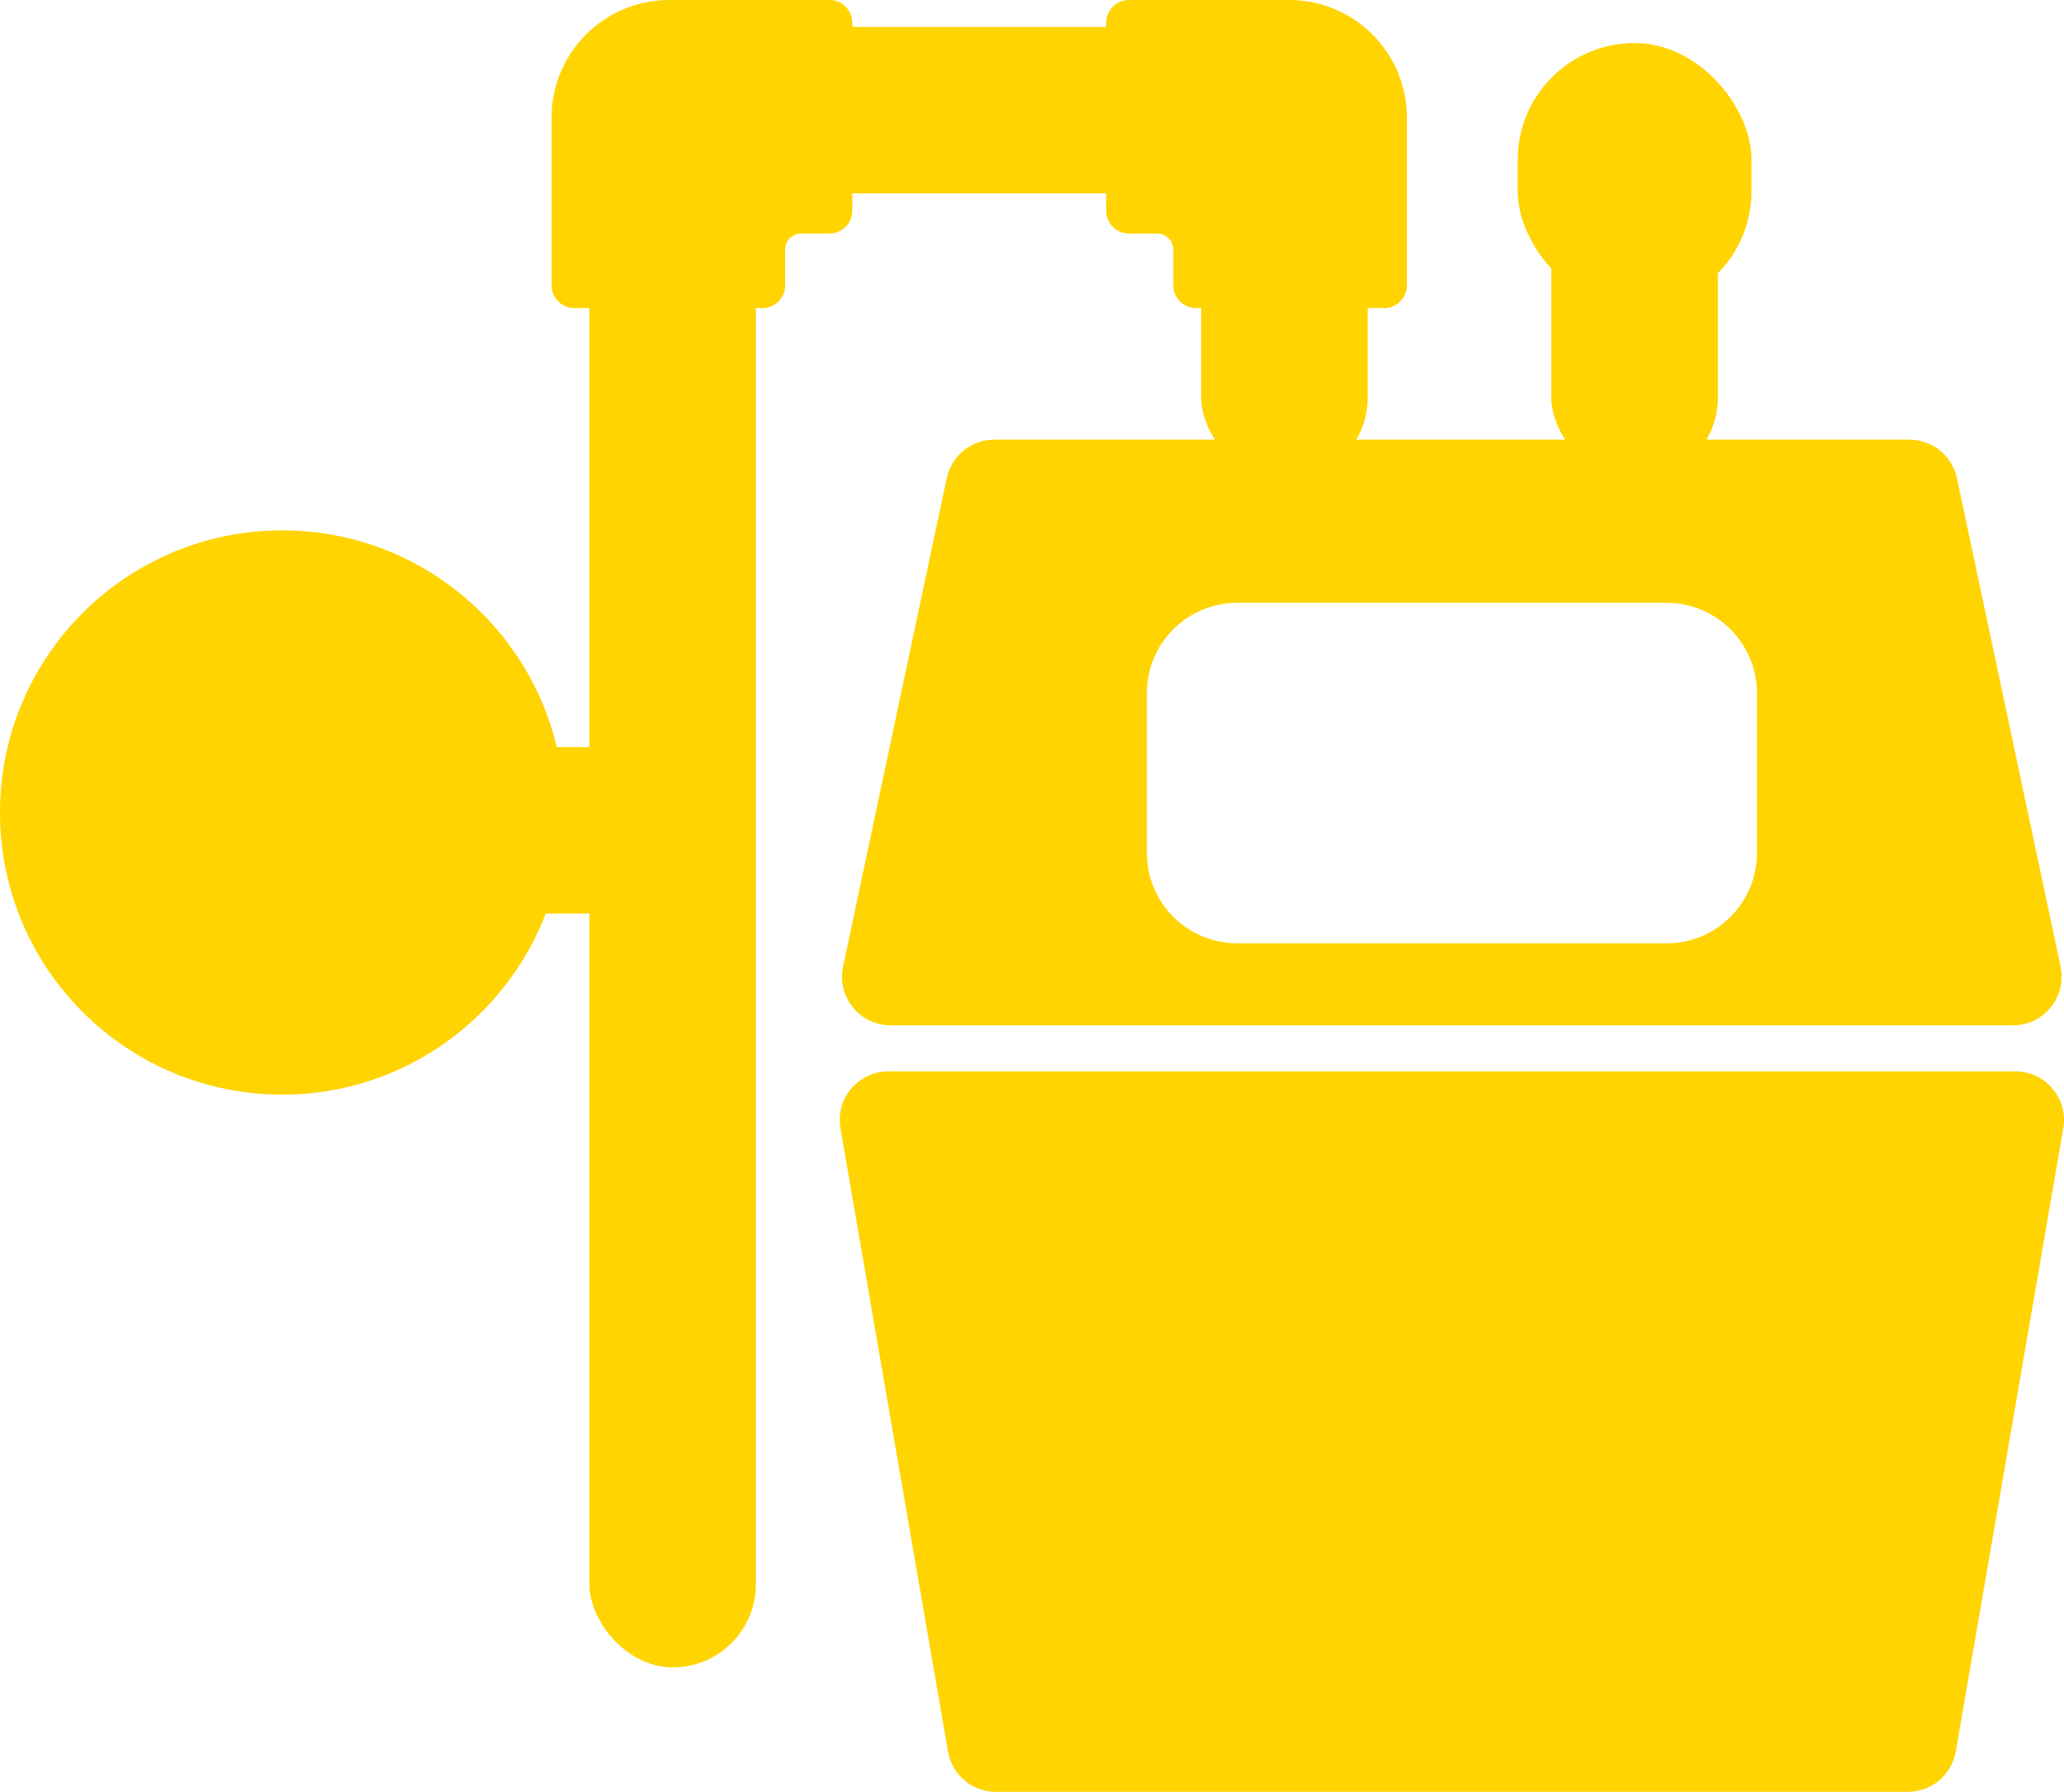
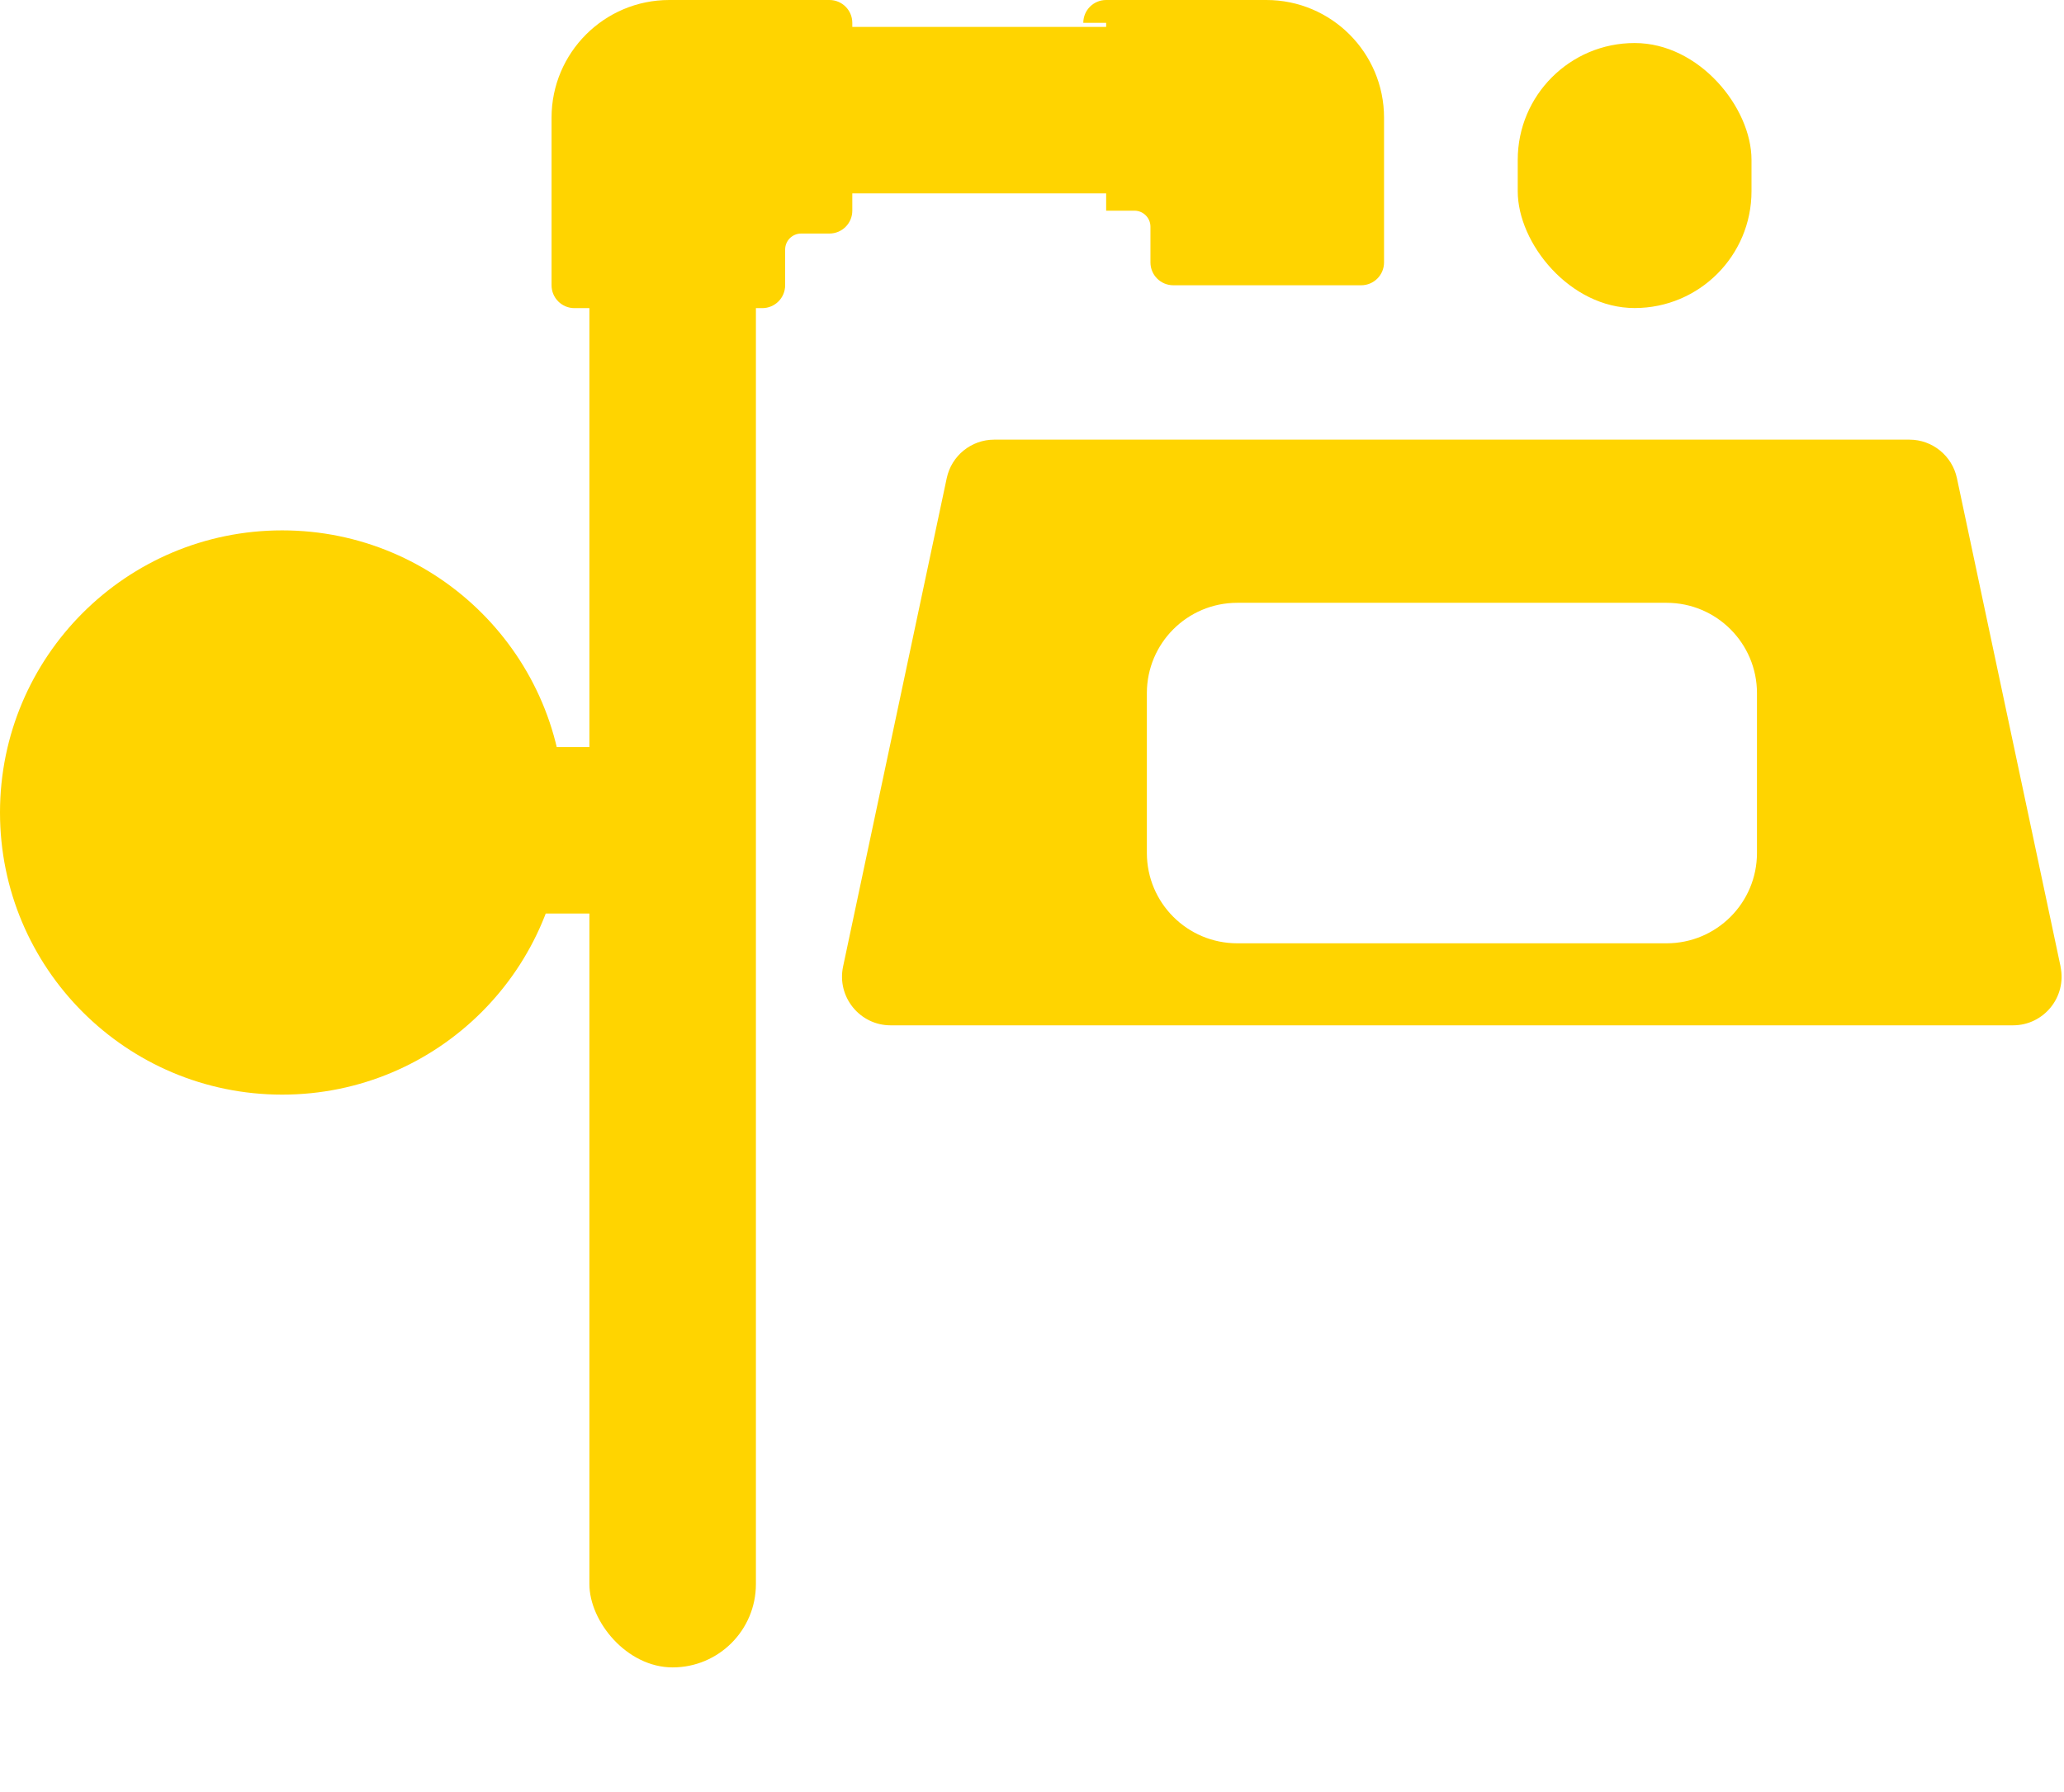
<svg xmlns="http://www.w3.org/2000/svg" id="Layer_2" data-name="Layer 2" viewBox="0 0 230.18 199.87">
  <defs>
    <style>
      .cls-1 {
        fill: #ffd400;
      }
    </style>
  </defs>
  <g id="Layer_1-2" data-name="Layer 1">
    <g>
      <path class="cls-1" d="m229.8,107.82l-11.56-54.48c-.53-2.5-2.74-4.3-5.3-4.3h-102.06c-2.56,0-4.77,1.79-5.3,4.3l-11.56,54.48c-.71,3.37,1.86,6.55,5.3,6.55h125.17c3.45,0,6.02-3.18,5.3-6.55Zm-33.86-12.68c0,5.57-4.51,10.08-10.08,10.08h-47.88c-5.57,0-10.08-4.51-10.08-10.08v-17.82c0-5.57,4.51-10.08,10.08-10.08h47.88c5.57,0,10.08,4.52,10.08,10.08v17.82Z" />
-       <path class="cls-1" d="m224.75,119.51h-125.68c-3.36,0-5.91,3.03-5.34,6.34l11.99,69.52c.45,2.6,2.7,4.5,5.34,4.5h101.71c2.64,0,4.89-1.9,5.34-4.5l11.99-69.52c.57-3.31-1.98-6.34-5.34-6.34Z" />
-       <rect class="cls-1" x="133.96" y="15.09" width="18.57" height="38.54" rx="9.29" ry="9.29" />
      <rect class="cls-1" x="102.74" y="-28.22" width="18.57" height="81.01" rx="9.29" ry="9.29" transform="translate(99.74 124.31) rotate(-90)" />
      <rect class="cls-1" x="53.35" y="76.97" width="18.57" height="31.29" rx="9.29" ry="9.29" transform="translate(-29.98 155.25) rotate(-90)" />
      <rect class="cls-1" x="65.73" y="3" width="18.57" height="182.99" rx="9.29" ry="9.29" />
      <path class="cls-1" d="m95.05,2.55v20.95c0,1.41-1.14,2.55-2.55,2.55h-3.15c-.99,0-1.79.8-1.79,1.79v3.98c0,1.41-1.14,2.55-2.55,2.55h-20.95c-1.41,0-2.55-1.14-2.55-2.55V13.13c0-7.25,5.88-13.13,13.13-13.13h17.86c1.41,0,2.55,1.14,2.55,2.55Z" />
-       <path class="cls-1" d="m123.36,2.55v20.95c0,1.41,1.14,2.55,2.55,2.55h3.15c.99,0,1.79.8,1.79,1.79v3.98c0,1.41,1.14,2.55,2.55,2.55h20.95c1.41,0,2.55-1.14,2.55-2.55V13.13c0-7.25-5.88-13.13-13.13-13.13h-17.86c-1.41,0-2.55,1.14-2.55,2.55Z" />
-       <rect class="cls-1" x="173.01" y="15.09" width="18.57" height="38.54" rx="9.29" ry="9.29" />
+       <path class="cls-1" d="m123.36,2.55v20.95h3.15c.99,0,1.79.8,1.79,1.79v3.98c0,1.41,1.14,2.55,2.55,2.55h20.95c1.41,0,2.55-1.14,2.55-2.55V13.13c0-7.25-5.88-13.13-13.13-13.13h-17.86c-1.41,0-2.55,1.14-2.55,2.55Z" />
      <circle class="cls-1" cx="31.47" cy="90.63" r="31.47" />
      <rect class="cls-1" x="169.26" y="4.8" width="26.07" height="29.56" rx="13.03" ry="13.03" />
    </g>
  </g>
</svg>